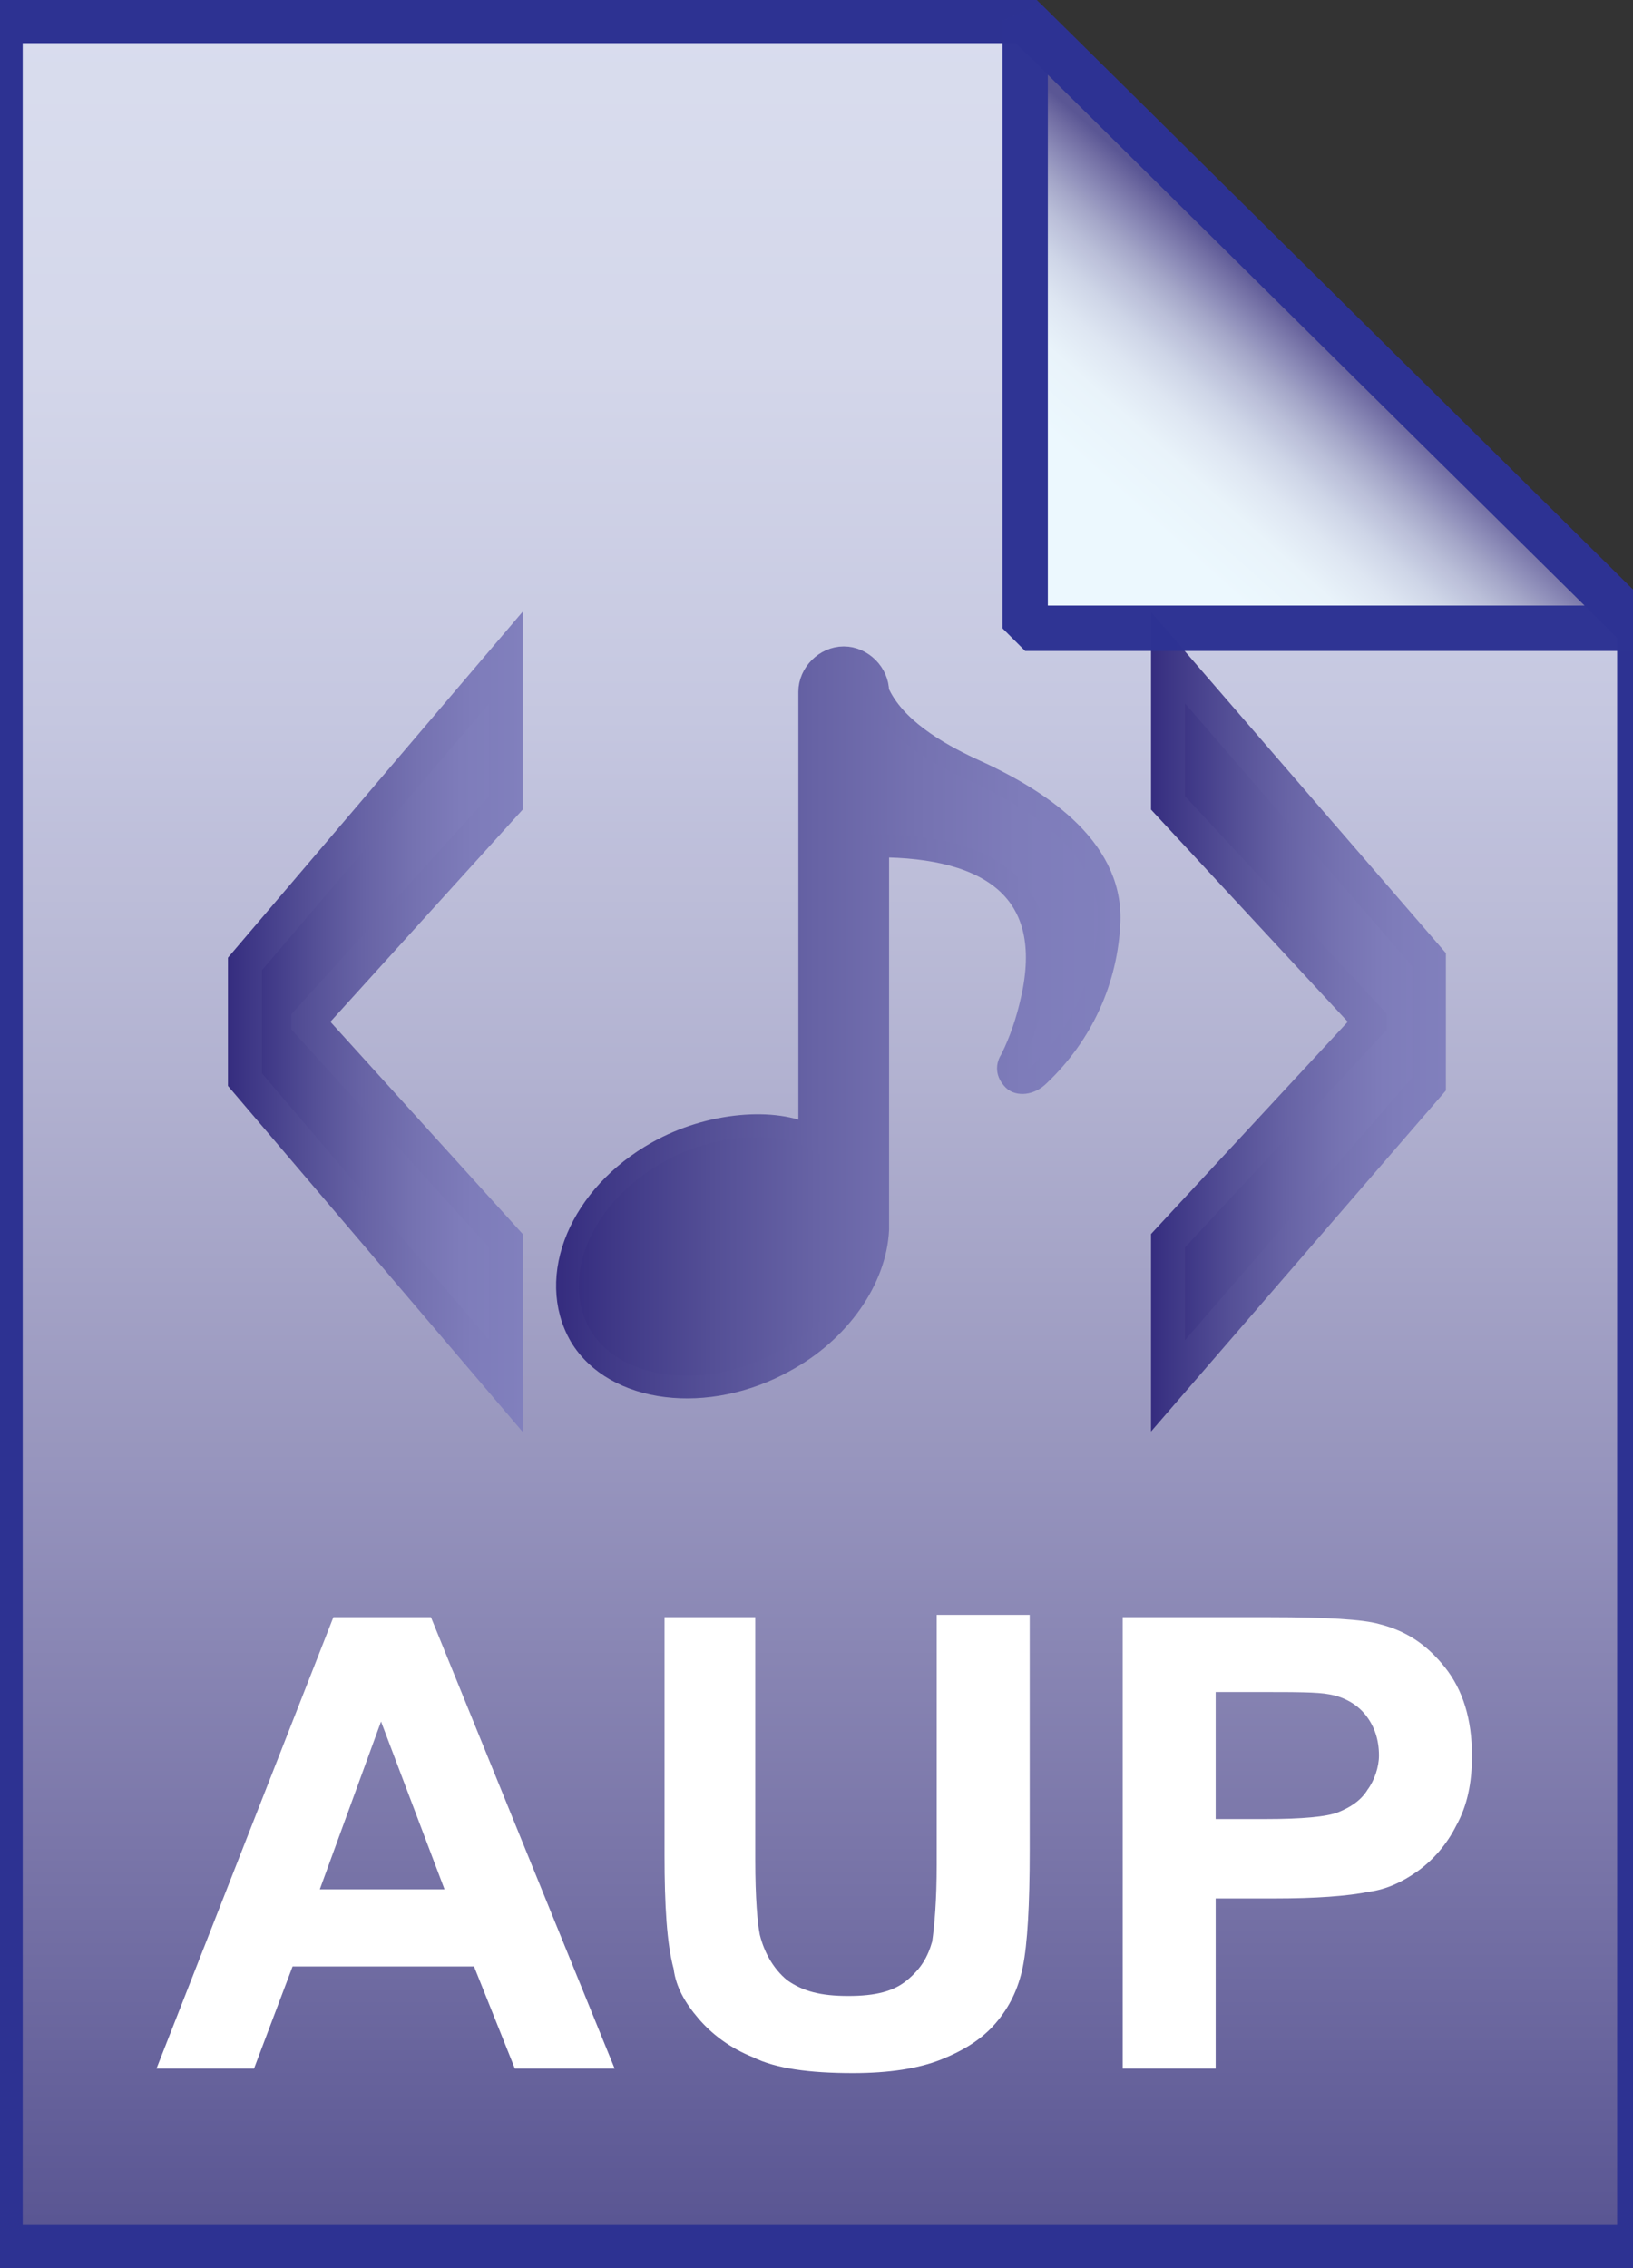
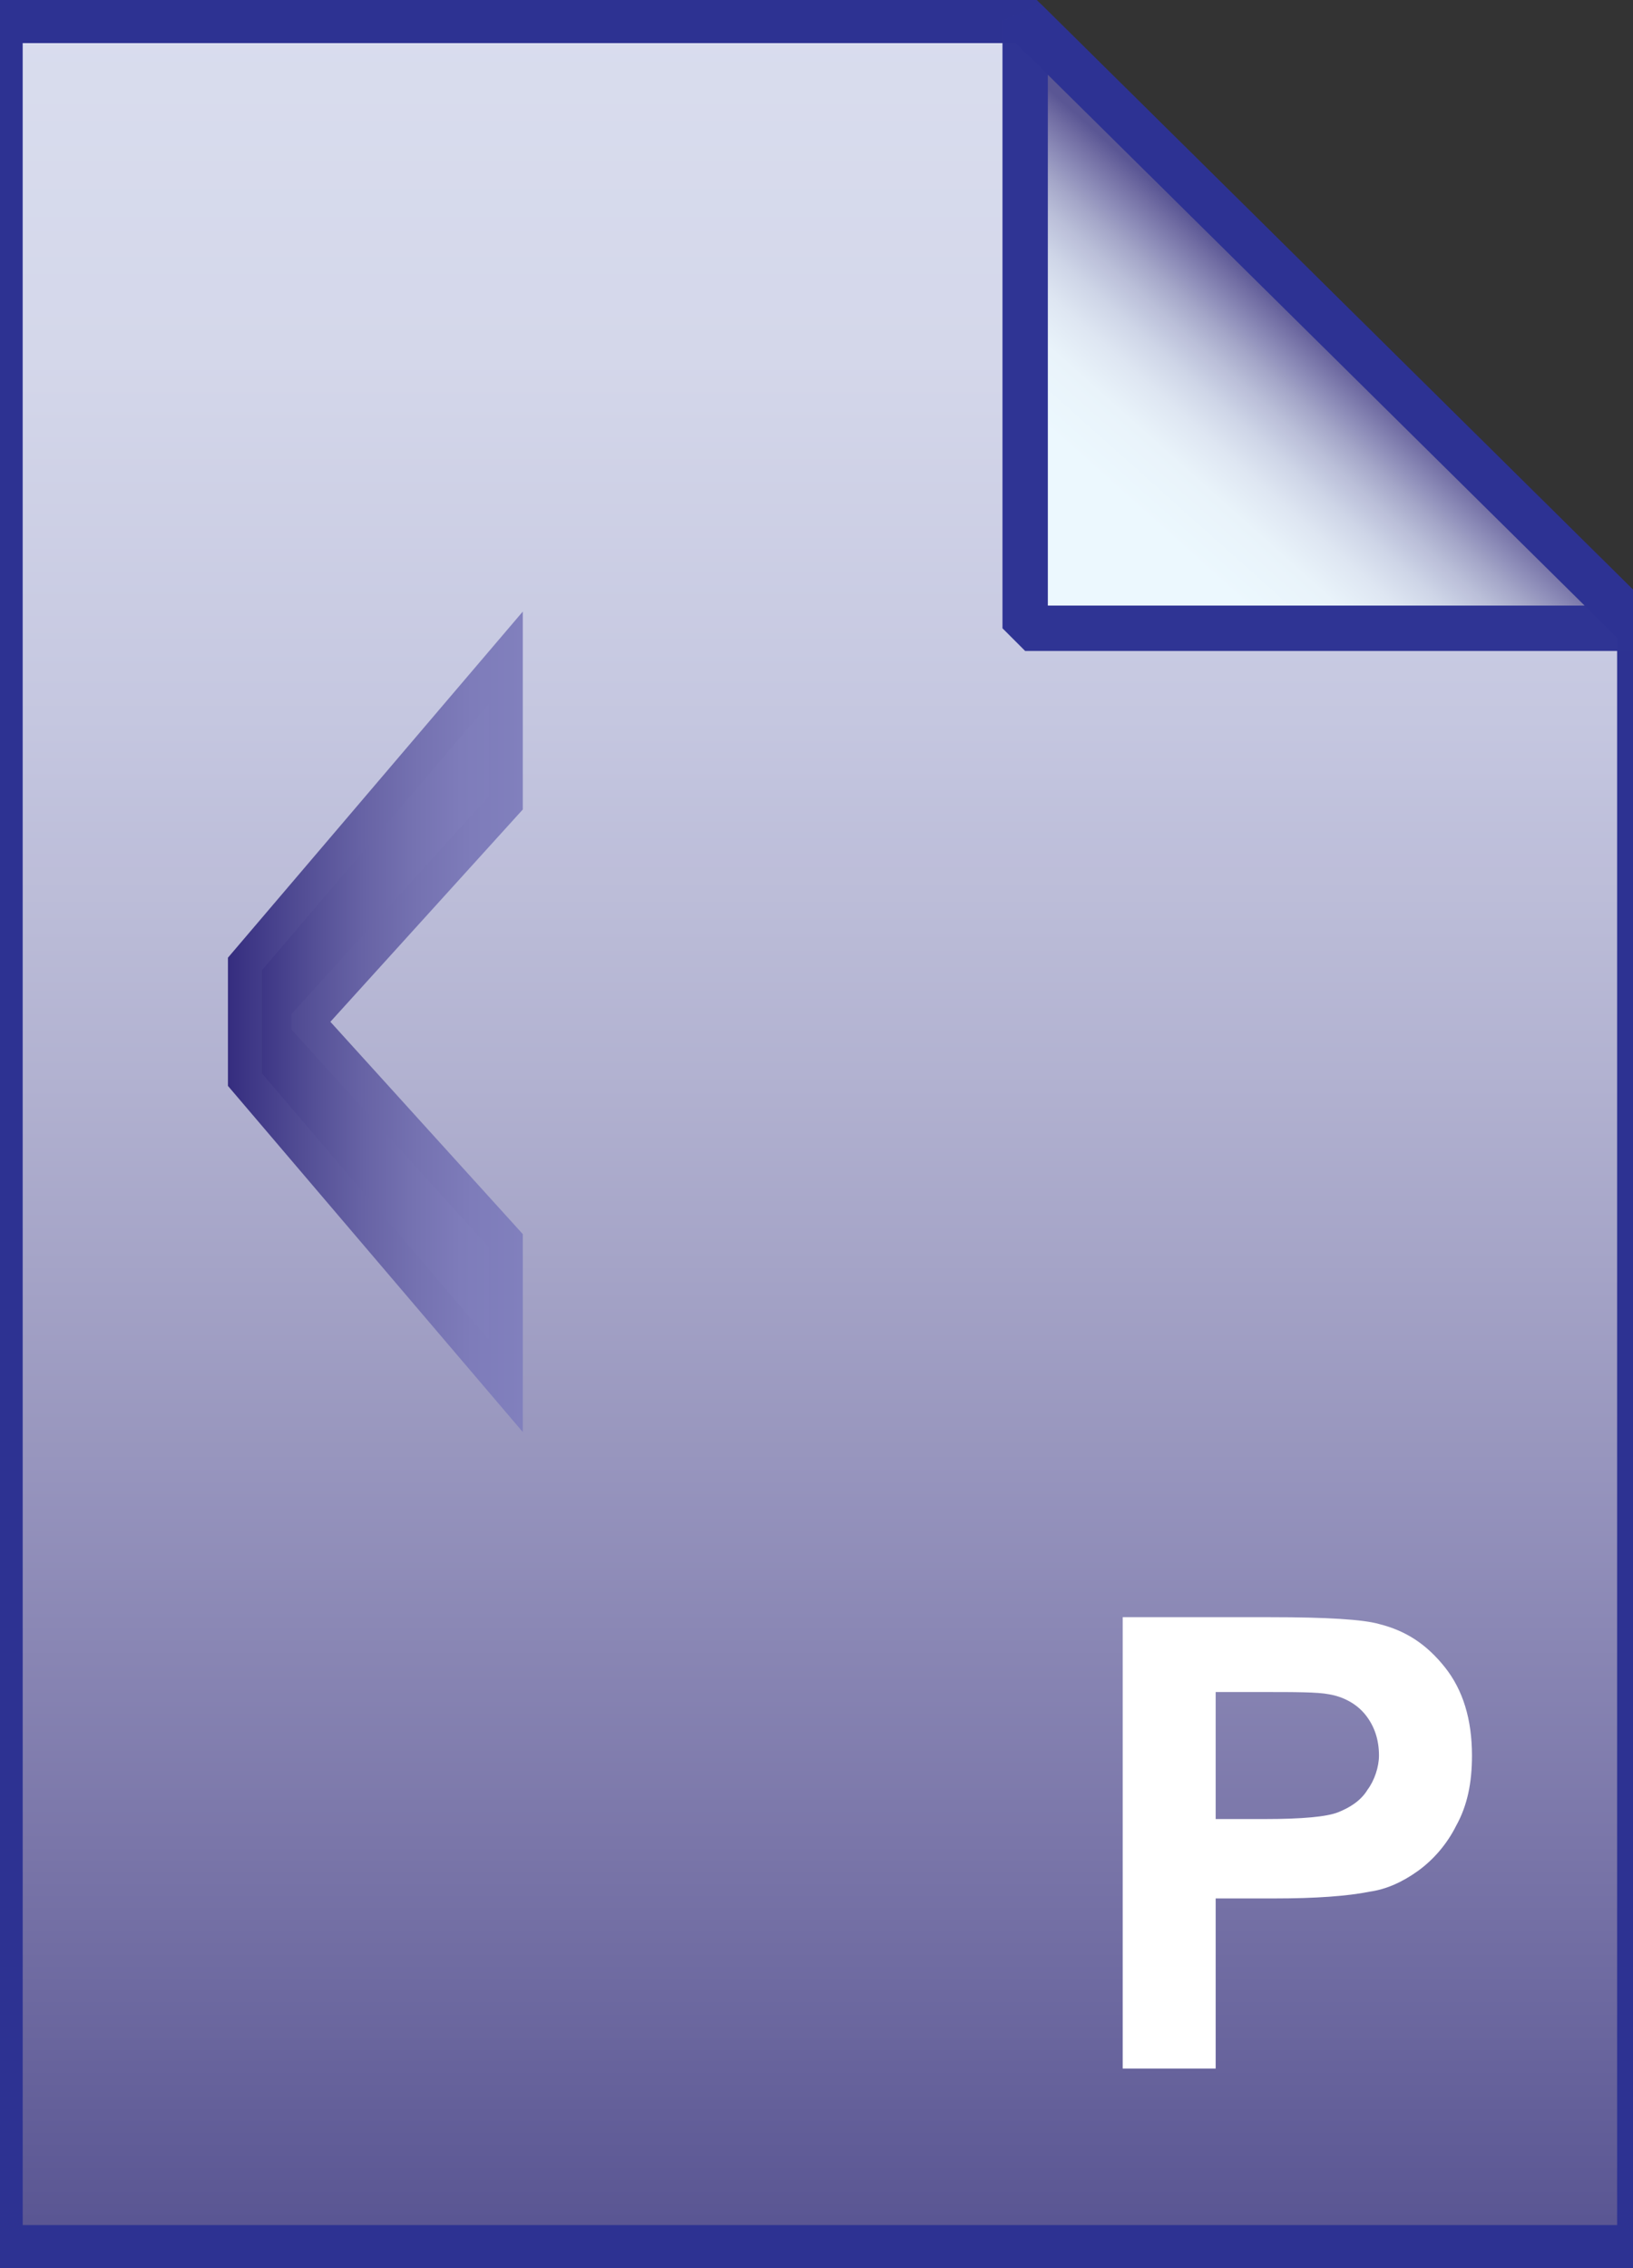
<svg xmlns="http://www.w3.org/2000/svg" version="1.1" id="Layer_1" x="0px" y="0px" viewBox="0 0 72 100" style="enable-background:new 0 0 72 100;" xml:space="preserve">
  <rect x="0" y="0" width="72" height="100" fill="#333333" stroke="none" />
  <style type="text/css">
	.st0{opacity:0.99;}
	.st1{fill:url(#SVGID_1_);}
	.st2{fill-opacity:0;stroke:#2D3293;stroke-width:2;}
	.st3{enable-background:new    ;}
	.st4{fill:#FFFFFF;}
	.st5{fill:url(#SVGID_2_);stroke:url(#SVGID_3_);stroke-width:1.5;stroke-miterlimit:10;}
	.st6{fill:url(#SVGID_4_);stroke:url(#SVGID_5_);stroke-width:1.5;stroke-miterlimit:10;}
	.st7{fill:url(#SVGID_6_);stroke:url(#SVGID_7_);stroke-miterlimit:10;}
	.st8{fill:url(#SVGID_8_);}
	.st9{fill-opacity:0;stroke:#2D3293;stroke-width:2;stroke-linejoin:bevel;}
</style>
  <g class="st0">
    <linearGradient id="SVGID_1_" gradientUnits="userSpaceOnUse" x1="36.15" y1="2.887" x2="36.15" y2="101.126" gradientTransform="matrix(1 0 0 -1 0 102)">
      <stop offset="0" style="stop-color:#595593" />
      <stop offset="1.200000e-02" style="stop-color:#5B5794" />
      <stop offset="0.182" style="stop-color:#7B77AA" />
      <stop offset="0.352" style="stop-color:#9896BF" />
      <stop offset="0.521" style="stop-color:#B2B2D2" />
      <stop offset="0.687" style="stop-color:#C7C9E2" />
      <stop offset="0.848" style="stop-color:#D6D9EC" />
      <stop offset="1" style="stop-color:#DBDFF0" />
    </linearGradient>
    <path class="st1" d="M45.2,0.9l27.1,26.8v71.4H0V0.9H45.2z" />
    <path class="st2" d="M45.2,0.9l27.1,26.8v71.4H0V0.9H45.2z" />
  </g>
  <g class="st3">
-     <path class="st4" d="M27.1,91.2h-4.4l-1.8-4.5h-8l-1.7,4.5H6.9l7.8-19.9H19L27.1,91.2z M19.6,83.3l-2.8-7.4l-2.7,7.4H19.6z" />
-     <path class="st4" d="M29.2,71.3h4.1V82c0,1.7,0.1,2.8,0.2,3.3c0.2,0.8,0.6,1.5,1.2,2c0.7,0.5,1.5,0.7,2.7,0.7c1.2,0,2-0.2,2.6-0.7   s0.9-1,1.1-1.7c0.1-0.7,0.2-1.8,0.2-3.4v-11h4.1v10.4c0,2.4-0.1,4.1-0.3,5.1c-0.2,1-0.6,1.8-1.2,2.5s-1.4,1.2-2.4,1.6   s-2.3,0.6-3.9,0.6c-1.9,0-3.4-0.2-4.4-0.7c-1-0.4-1.8-1-2.4-1.7s-1-1.4-1.1-2.2c-0.3-1.1-0.4-2.8-0.4-5V71.3z" />
    <path class="st4" d="M49.5,91.2V71.3H56c2.5,0,4.1,0.1,4.8,0.3c1.2,0.3,2.1,0.9,2.9,1.9s1.2,2.3,1.2,3.9c0,1.2-0.2,2.2-0.7,3.1   c-0.4,0.8-1,1.5-1.7,2c-0.7,0.5-1.4,0.8-2.1,0.9c-1,0.2-2.4,0.3-4.2,0.3h-2.6v7.5H49.5z M53.6,74.6v5.6h2.2c1.6,0,2.7-0.1,3.2-0.3   s1-0.5,1.3-1c0.3-0.4,0.5-1,0.5-1.5c0-0.7-0.2-1.3-0.6-1.8c-0.4-0.5-1-0.8-1.6-0.9c-0.5-0.1-1.5-0.1-2.9-0.1H53.6z" />
  </g>
  <g>
    <linearGradient id="SVGID_2_" gradientUnits="userSpaceOnUse" x1="10.784" y1="45.054" x2="22.307" y2="45.054">
      <stop offset="0" style="stop-color:#352C7F" />
      <stop offset="7.400000e-02" style="stop-color:#3E3786" />
      <stop offset="0.266" style="stop-color:#544F96" />
      <stop offset="0.457" style="stop-color:#6763A5" />
      <stop offset="0.645" style="stop-color:#7572B1" />
      <stop offset="0.827" style="stop-color:#7E7CBA" />
      <stop offset="1" style="stop-color:#8180BD" />
    </linearGradient>
    <linearGradient id="SVGID_3_" gradientUnits="userSpaceOnUse" x1="10.034" y1="45.054" x2="23.057" y2="45.054">
      <stop offset="0" style="stop-color:#352C7F" />
      <stop offset="7.400000e-02" style="stop-color:#3E3786" />
      <stop offset="0.266" style="stop-color:#544F96" />
      <stop offset="0.457" style="stop-color:#6763A5" />
      <stop offset="0.645" style="stop-color:#7572B1" />
      <stop offset="0.827" style="stop-color:#7E7CBA" />
      <stop offset="1" style="stop-color:#8180BD" />
    </linearGradient>
    <polygon class="st5" points="22.3,54.7 13.6,45.1 13.6,45 22.3,35.4 22.3,29 10.8,42.5 10.8,47.6 22.3,61.1  " />
    <linearGradient id="SVGID_4_" gradientUnits="userSpaceOnUse" x1="51.476" y1="45.054" x2="63" y2="45.054">
      <stop offset="0" style="stop-color:#352C7F" />
      <stop offset="7.400000e-02" style="stop-color:#3E3786" />
      <stop offset="0.266" style="stop-color:#544F96" />
      <stop offset="0.457" style="stop-color:#6763A5" />
      <stop offset="0.645" style="stop-color:#7572B1" />
      <stop offset="0.827" style="stop-color:#7E7CBA" />
      <stop offset="1" style="stop-color:#8180BD" />
    </linearGradient>
    <linearGradient id="SVGID_5_" gradientUnits="userSpaceOnUse" x1="50.726" y1="45.054" x2="63.75" y2="45.054">
      <stop offset="0" style="stop-color:#352C7F" />
      <stop offset="7.400000e-02" style="stop-color:#3E3786" />
      <stop offset="0.266" style="stop-color:#544F96" />
      <stop offset="0.457" style="stop-color:#6763A5" />
      <stop offset="0.645" style="stop-color:#7572B1" />
      <stop offset="0.827" style="stop-color:#7E7CBA" />
      <stop offset="1" style="stop-color:#8180BD" />
    </linearGradient>
-     <polygon class="st6" points="51.5,29 51.5,35.4 60.4,45 60.4,45.1 51.5,54.7 51.5,61.1 63,47.8 63,42.3  " />
    <linearGradient id="SVGID_6_" gradientUnits="userSpaceOnUse" x1="25.065" y1="45.044" x2="48.935" y2="45.044">
      <stop offset="0" style="stop-color:#352C7F" />
      <stop offset="7.400000e-02" style="stop-color:#3E3786" />
      <stop offset="0.266" style="stop-color:#544F96" />
      <stop offset="0.457" style="stop-color:#6763A5" />
      <stop offset="0.645" style="stop-color:#7572B1" />
      <stop offset="0.827" style="stop-color:#7E7CBA" />
      <stop offset="1" style="stop-color:#8180BD" />
    </linearGradient>
    <linearGradient id="SVGID_7_" gradientUnits="userSpaceOnUse" x1="24.565" y1="45.044" x2="49.435" y2="45.044">
      <stop offset="0" style="stop-color:#352C7F" />
      <stop offset="7.400000e-02" style="stop-color:#3E3786" />
      <stop offset="0.266" style="stop-color:#544F96" />
      <stop offset="0.457" style="stop-color:#6763A5" />
      <stop offset="0.645" style="stop-color:#7572B1" />
      <stop offset="0.827" style="stop-color:#7E7CBA" />
      <stop offset="1" style="stop-color:#8180BD" />
    </linearGradient>
-     <path class="st7" d="M42.8,33.9c-1.5-0.7-3.4-1.8-4.1-3.4c0-0.8-0.7-1.5-1.5-1.5s-1.5,0.7-1.5,1.5v19.6c-1.5-0.8-4.4-0.6-6.7,0.7   c-3.4,1.9-4.9,5.5-3.4,8.1c1.5,2.5,5.6,3,9,1.1c2.4-1.3,4-3.6,4.1-5.8c0-5.7,0-11.2,0-16.9c5,0,7.9,2,6.8,6.8   c-0.2,0.9-0.5,1.8-0.9,2.6l0,0c-0.2,0.3-0.2,0.6,0.1,0.9c0.2,0.2,0.7,0.2,1.1-0.2c1.9-1.8,3-4.2,3.1-6.8   C49,37.3,45.7,35.2,42.8,33.9z" />
  </g>
  <g class="st0">
    <linearGradient id="SVGID_8_" gradientUnits="userSpaceOnUse" x1="58.321" y1="87.273" x2="50.783" y2="78.839" gradientTransform="matrix(1 0 0 -1 0 102)">
      <stop offset="0" style="stop-color:#595593" />
      <stop offset="7.000000e-02" style="stop-color:#706CA2" />
      <stop offset="0.159" style="stop-color:#8988B5" />
      <stop offset="0.255" style="stop-color:#A3A5C8" />
      <stop offset="0.359" style="stop-color:#BABFD9" />
      <stop offset="0.471" style="stop-color:#CED5E7" />
      <stop offset="0.598" style="stop-color:#DEE6F2" />
      <stop offset="0.751" style="stop-color:#E9F3FA" />
      <stop offset="1" style="stop-color:#ECF8FE" />
    </linearGradient>
-     <path class="st8" d="M45.2,0.9l27.1,26.8H45.2V0.9z" />
+     <path class="st8" d="M45.2,0.9l27.1,26.8H45.2z" />
    <path class="st9" d="M45.2,0.9l27.1,26.8H45.2V0.9z" />
  </g>
</svg>